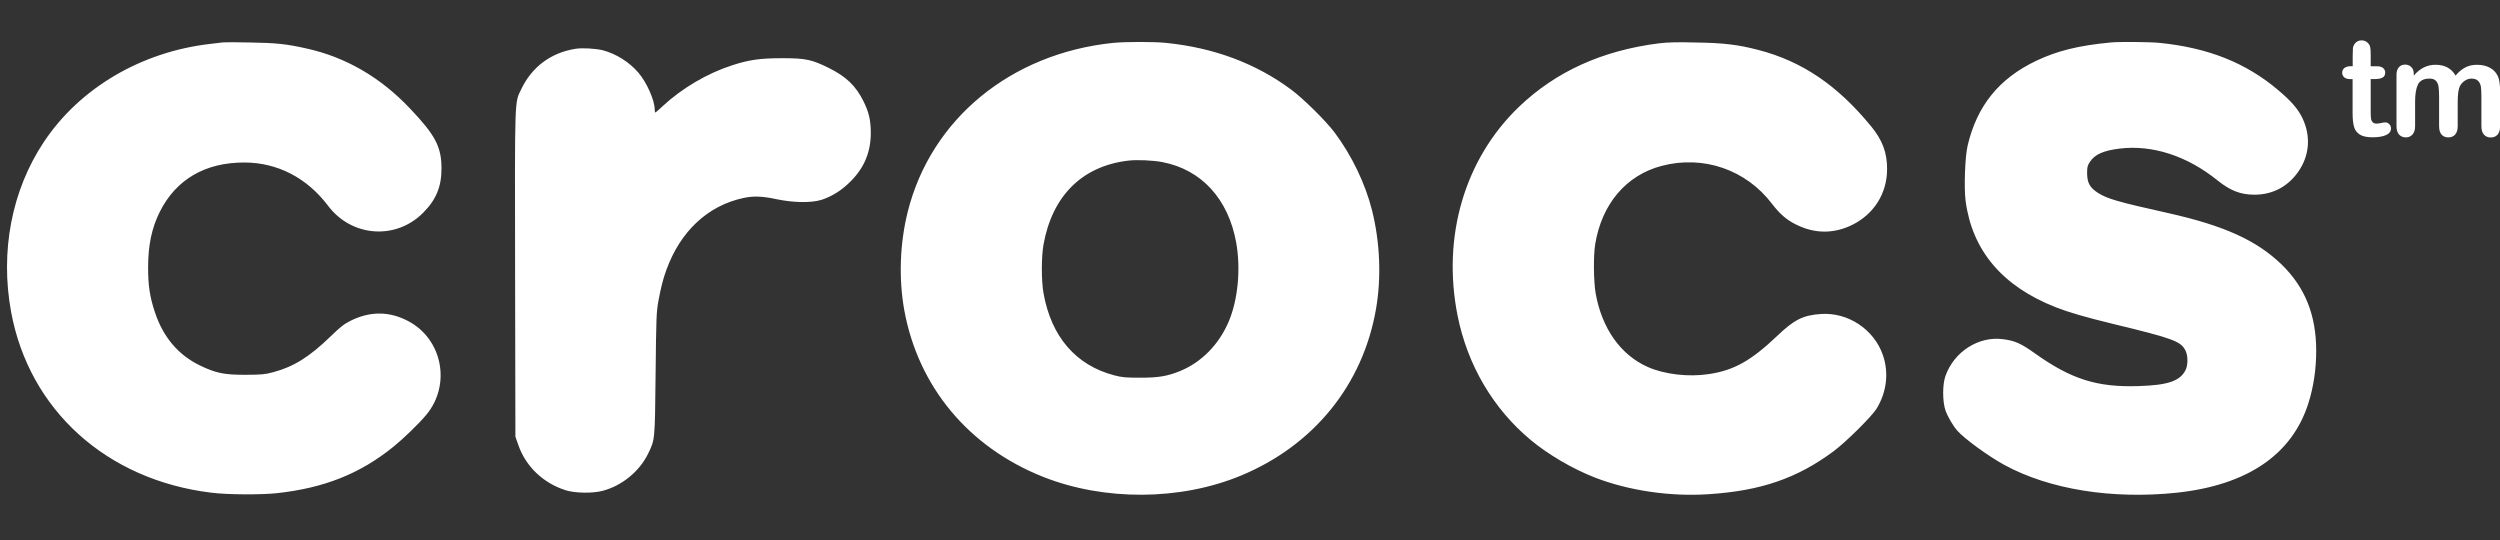
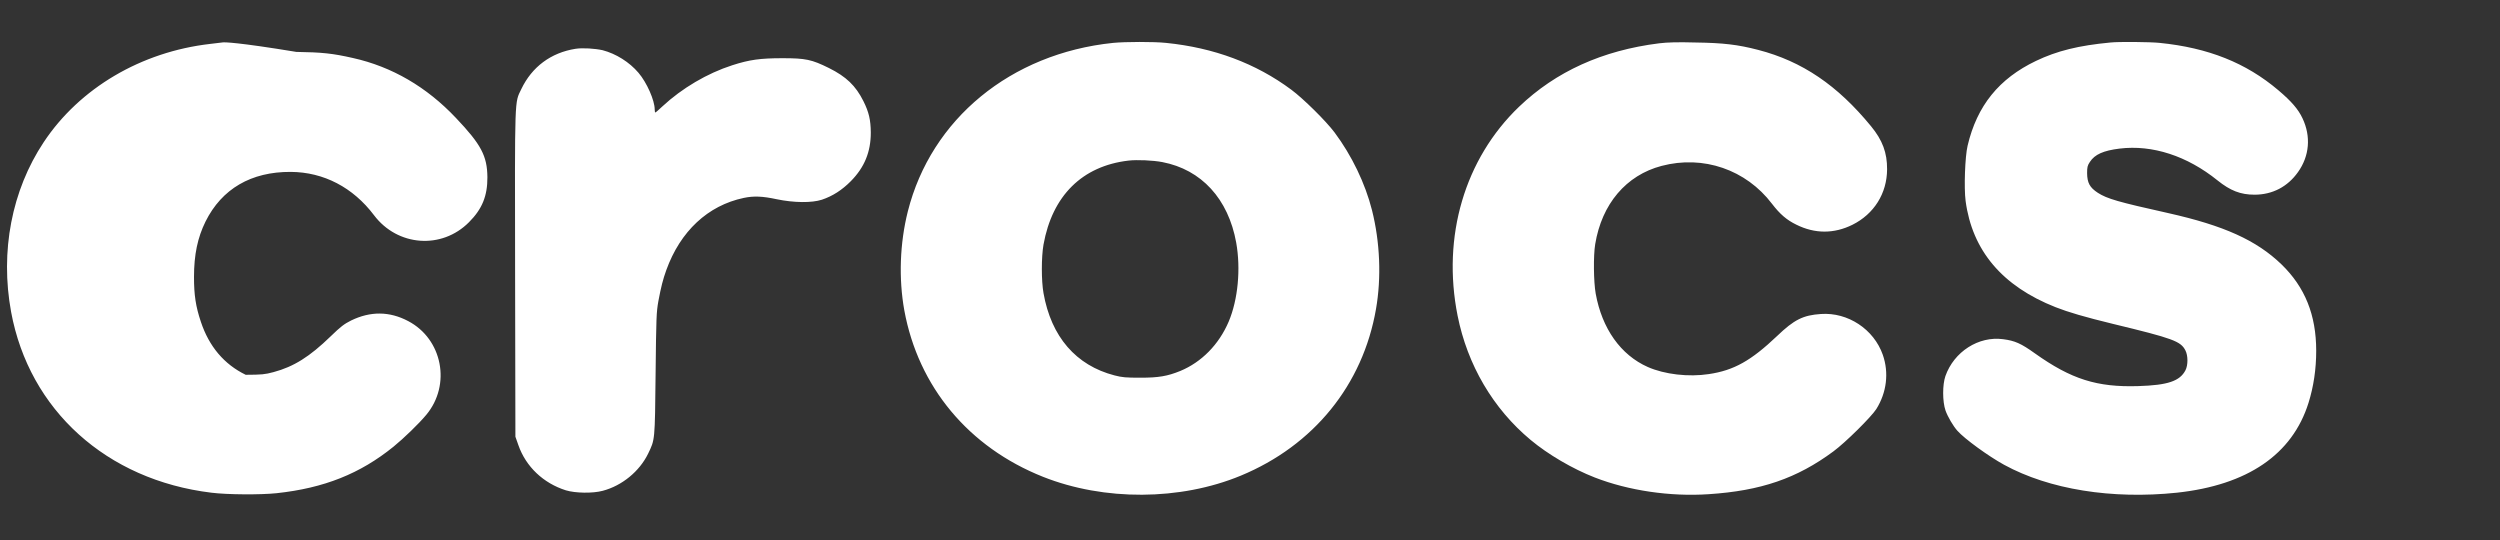
<svg xmlns="http://www.w3.org/2000/svg" version="1.1" id="Layer_1" x="0px" y="0px" viewBox="0 0 2500 540" style="enable-background:new 0 0 2500 540;" xml:space="preserve">
  <rect x="0" y="0" width="2500" height="540" fill="#333333" stroke="none" />
  <style type="text/css">
	.st0{fill:#FFFFFF;}
</style>
  <g>
-     <path class="st0" d="M222.8,42.4c-1.6,0.2-7.3,0.9-12.5,1.5c-69.1,7.9-130.7,44.2-166.6,98.3C11.7,190.4,0,251.4,11.1,311.9   c18.1,98.2,95.5,168.1,200.3,180.8c15.9,2,49.1,2.2,65.2,0.5c47.4-5.1,83.6-19.5,117-46.6c10.2-8.3,25.2-22.8,32.7-31.8   c25-30,16.2-75.7-18.1-93.7c-18.7-9.9-37.8-10-57.1-0.6c-7,3.5-10.4,6.1-20.5,15.9c-20.8,20.2-36.8,30.3-57,35.7   c-8.9,2.4-11.7,2.6-27.9,2.7c-21.5,0.1-30-1.7-45.9-9.4c-21.6-10.5-36.6-28.3-44.8-52.9c-5.2-15.5-6.9-26.9-6.9-44.9   c0-22.3,3.6-39.4,11.5-55.4c16.3-32.8,45.7-49.9,85.2-49.7c33,0.2,62.3,15.5,83.3,43.3c23.5,31.2,67.7,34.5,95,7   c13.2-13.2,18.5-26.3,18.4-45c-0.2-21.2-6.2-32.7-31.5-59.3c-29.4-31.1-64-51.2-103-59.9c-20.3-4.6-30.7-5.7-56.6-6.1   C236.8,42.1,224.5,42.2,222.8,42.4L222.8,42.4z M1113,42.9C1010.8,53.5,931.1,119,907.8,211.5c-8,31.8-9.2,67.1-3.5,98.8   c14,76.5,64.3,136.9,138.7,166.5c61.2,24.3,137.2,23.9,197.7-1.1c73-30.2,122.2-90.9,135.3-166.7c5.5-31.5,4-66.9-4-98.8   c-6.8-26.9-20.3-54.8-37.4-77.7c-8.6-11.5-31.4-34-43.3-42.8c-35.5-26.4-77.5-42-125.2-46.8C1153.9,41.6,1125.2,41.7,1113,42.9   L1113,42.9z M1162.4,162.1c39,7.5,65.9,36.7,73.8,80.5c4.7,26.2,1.8,57-7.5,79c-9.8,23-27.2,40.6-48.5,49.4   c-12.8,5.2-21.7,6.7-39.7,6.7c-14.6,0-18.3-0.3-26-2.3c-38.5-10-63.3-38.6-71-82.3c-2.2-12.3-2.2-36,0-48.5   c8.8-48.9,38.7-78.6,85-84C1137,159.6,1153,160.3,1162.4,162.1L1162.4,162.1z M1659.2,43.3c-56.8,7.1-103.3,28.2-140.1,63.4   c-54.4,52.1-77.3,129.8-61.5,209c9.8,49.1,35.4,92.9,73,124.2c17.5,14.6,42.1,29,64.2,37.6c33.7,13.1,75.5,19.3,113.8,16.7   c52.3-3.4,88.3-15.8,124.8-42.8c12.2-9,37.8-34.4,42.9-42.3c10.4-16.6,12.8-36.3,6.5-54.3c-9-25.6-34.9-42.7-61.9-40.8   c-17.8,1.2-26.7,5.6-43.8,22c-26,24.7-43.2,34.4-68.3,38.1c-20.2,3.1-44.3,0.3-61-7.1c-27.1-12-45.8-38.4-52.1-73.4   c-2.1-11.7-2.4-38-0.5-49.4c6.6-40.3,31-69,66.4-78.3c41.7-11,84.4,3.7,110.4,37.9c7.9,10.3,14.7,16.2,24.4,20.9   c18.5,9.2,37.6,9.2,56,0.1c21.7-10.8,34.6-31.4,34.7-55.5c0.1-16.6-4.6-29.1-16-43c-33.6-41-68.9-65-112.9-76.4   c-20.4-5.3-34.8-7-62.6-7.4C1677.8,42,1667.4,42.3,1659.2,43.3L1659.2,43.3z M2110.5,42.5c-31.9,3-53.6,8.4-74.5,18.4   c-37,17.7-59,44.8-68.4,84.8c-2.6,10.9-3.7,42.2-2,55.2c6.6,49.7,36.7,85.3,90,106.3c12.7,5,29.4,9.9,57.4,16.7   c60,14.5,67.7,17.3,72.4,26.5c2.7,5.2,2.7,14.7,0.1,19.8c-5.6,10.9-17.7,15-47.2,15.9c-41.2,1.3-67-6.8-103.5-32.8   c-13.7-9.8-19.9-12.6-31.7-14.1c-24.5-3.3-49.1,12.5-57.7,36.9c-3,8.6-3,25.4,0.1,34.4c2.2,6.2,7.6,15.5,11.9,20.3   c7.2,8.1,31,25.4,46.7,34c45.2,24.7,108,34.7,172.8,27.9c70.6-7.6,115.4-38.2,131.6-89.8c5.1-16.3,7.7-33.7,7.7-52.1   c0-35.8-11.2-63.6-34.7-86.4c-25.1-24.2-57.6-38.8-113.3-51.3c-50.3-11.2-61-14.3-70.4-20.3c-8.1-5.3-10.6-10-10.7-19.7   c0-6,0.4-7.6,2.8-11.2c4.9-7.5,13.5-11.3,29.7-13.3c32.8-4,67.5,7.3,97.9,31.8c12.8,10.3,23.1,14.3,37,14.3   c17.9,0,33.1-7.9,43.5-22.6c11.5-16.1,13.1-35.7,4.5-53.8c-4.3-9.1-11-16.9-24.1-28c-32.4-27.5-70.2-42.5-118.7-47.4   C2150.2,41.9,2118.9,41.6,2110.5,42.5L2110.5,42.5z M575.5,48.8c-24.6,3.9-43.6,18.1-54.2,40.3c-6.8,14.3-6.5,4.2-6.2,184.6   l0.3,163l3,8.5c7.5,21.5,25,38,47.4,45.1c9.5,2.9,26.9,3.2,36.9,0.5c19.4-5.1,36.8-19.5,45.4-37.1c6.9-14.3,6.8-12.6,7.5-79.9   c0.6-56.5,0.8-61.7,2.8-72.8c2.7-14.3,4.5-21.4,7.9-30.9c14-38.8,41.5-64.6,77.5-72.2c10-2.1,18.8-1.7,32.8,1.3   c17.2,3.6,35.2,3.8,45.3,0.5c10.7-3.6,20.1-9.6,29-18.6c13.6-13.8,19.9-29.2,19.9-48.5c-0.1-12.7-1.9-20.5-7.4-31.5   c-7.7-15.4-17.2-24.5-34.5-33.1c-17.2-8.5-23.2-9.8-46.4-9.8c-22.3,0-33,1.5-50.1,7c-25.2,8.1-50.4,23-69.9,41.1   c-3.6,3.4-6.8,6.2-7.2,6.2c-0.3,0-0.6-1.4-0.6-3.1c0-9-7.9-26.9-16.2-36.6c-9.1-10.7-22.5-19.1-35.9-22.6   C594.9,48.5,582.5,47.7,575.5,48.8L575.5,48.8z" />
-     <path class="st0" d="M2350.7,66.2h2V55.5c0-2.9,0.1-5.1,0.2-6.8s0.6-3,1.3-4.2c0.7-1.2,1.7-2.2,3-3c3.5-1.9,7.8-1.4,10.6,1.4   c1.2,1.1,2,2.6,2.4,4.2c0.3,1.6,0.5,4,0.5,7v12.2h6.6c2.6,0,4.5,0.6,5.9,1.8c1.3,1.2,2.1,2.9,2,4.6c0,2.4-1,4.1-2.9,5   c-1.9,1-4.7,1.4-8.2,1.4h-3.4V112c0,2.8,0.1,4.9,0.3,6.5c0.1,1.4,0.7,2.6,1.6,3.7c0.9,0.9,2.3,1.4,4.2,1.4c1.1,0,2.5-0.2,4.3-0.6   c1.8-0.4,3.2-0.6,4.2-0.6c1.5,0,2.8,0.6,3.9,1.7c1.2,1.2,1.8,2.6,1.8,4.3c0,2.9-1.6,5.1-4.8,6.6c-3.2,1.5-7.7,2.3-13.7,2.3   c-5.6,0-9.9-0.9-12.8-2.8c-2.9-1.9-4.8-4.5-5.7-7.8c-0.9-3.3-1.4-7.8-1.4-13.3V79.1h-2.4c-2.6,0-4.6-0.6-6-1.8   c-1.3-1.2-2.1-2.9-2-4.7c0-1.9,0.7-3.4,2.2-4.6C2345.9,66.8,2348,66.2,2350.7,66.2L2350.7,66.2z M2457.7,102.3v23.8   c0,3.8-0.9,6.6-2.6,8.5c-1.7,1.9-4,2.8-6.8,2.8c-2.7,0-5-0.9-6.7-2.8s-2.5-4.7-2.5-8.5V97.6c0-4.5-0.2-8-0.5-10.5   c-0.3-2.5-1.1-4.5-2.5-6.1c-1.4-1.6-3.5-2.4-6.5-2.4c-5.9,0-9.8,2-11.7,6c-1.9,4-2.8,9.8-2.8,17.3v24.2c0,3.7-0.9,6.5-2.6,8.4   c-1.7,1.9-3.9,2.9-6.7,2.9c-2.7,0-5-1-6.7-2.8c-1.7-1.9-2.6-4.7-2.6-8.4V74.9c0-3.4,0.8-5.9,2.4-7.7c1.6-1.7,3.6-2.6,6.2-2.6   c2.5,0,4.5,0.8,6.2,2.5c1.7,1.6,2.5,3.9,2.5,6.8v1.7c3.1-3.7,6.5-6.4,10.1-8.2c3.7-1.8,7.8-2.7,11.9-2.6c4.5,0,8.4,0.9,11.7,2.7   c3.3,1.8,6,4.5,8.1,8.1c3-3.7,6.3-6.4,9.8-8.2c3.5-1.8,7.3-2.6,11.6-2.6c4.9,0,9.2,1,12.8,2.9c3.6,1.9,6.2,4.7,8,8.3   c1.5,3.2,2.3,8.3,2.3,15.3v34.9c0,3.8-0.9,6.6-2.6,8.5c-1.7,1.9-4,2.8-6.8,2.8c-2.7,0-5-1-6.7-2.8c-1.7-1.9-2.6-4.7-2.6-8.4V96   c0-3.8-0.2-6.9-0.5-9.2c-0.3-2.2-1.2-4.2-2.7-5.8c-1.5-1.6-3.7-2.4-6.6-2.4c-2.4,0-4.6,0.7-6.8,2.1c-2.1,1.4-3.8,3.3-5,5.6   C2458.4,89.3,2457.7,94.7,2457.7,102.3L2457.7,102.3z" />
+     <path class="st0" d="M222.8,42.4c-1.6,0.2-7.3,0.9-12.5,1.5c-69.1,7.9-130.7,44.2-166.6,98.3C11.7,190.4,0,251.4,11.1,311.9   c18.1,98.2,95.5,168.1,200.3,180.8c15.9,2,49.1,2.2,65.2,0.5c47.4-5.1,83.6-19.5,117-46.6c10.2-8.3,25.2-22.8,32.7-31.8   c25-30,16.2-75.7-18.1-93.7c-18.7-9.9-37.8-10-57.1-0.6c-7,3.5-10.4,6.1-20.5,15.9c-20.8,20.2-36.8,30.3-57,35.7   c-8.9,2.4-11.7,2.6-27.9,2.7c-21.6-10.5-36.6-28.3-44.8-52.9c-5.2-15.5-6.9-26.9-6.9-44.9   c0-22.3,3.6-39.4,11.5-55.4c16.3-32.8,45.7-49.9,85.2-49.7c33,0.2,62.3,15.5,83.3,43.3c23.5,31.2,67.7,34.5,95,7   c13.2-13.2,18.5-26.3,18.4-45c-0.2-21.2-6.2-32.7-31.5-59.3c-29.4-31.1-64-51.2-103-59.9c-20.3-4.6-30.7-5.7-56.6-6.1   C236.8,42.1,224.5,42.2,222.8,42.4L222.8,42.4z M1113,42.9C1010.8,53.5,931.1,119,907.8,211.5c-8,31.8-9.2,67.1-3.5,98.8   c14,76.5,64.3,136.9,138.7,166.5c61.2,24.3,137.2,23.9,197.7-1.1c73-30.2,122.2-90.9,135.3-166.7c5.5-31.5,4-66.9-4-98.8   c-6.8-26.9-20.3-54.8-37.4-77.7c-8.6-11.5-31.4-34-43.3-42.8c-35.5-26.4-77.5-42-125.2-46.8C1153.9,41.6,1125.2,41.7,1113,42.9   L1113,42.9z M1162.4,162.1c39,7.5,65.9,36.7,73.8,80.5c4.7,26.2,1.8,57-7.5,79c-9.8,23-27.2,40.6-48.5,49.4   c-12.8,5.2-21.7,6.7-39.7,6.7c-14.6,0-18.3-0.3-26-2.3c-38.5-10-63.3-38.6-71-82.3c-2.2-12.3-2.2-36,0-48.5   c8.8-48.9,38.7-78.6,85-84C1137,159.6,1153,160.3,1162.4,162.1L1162.4,162.1z M1659.2,43.3c-56.8,7.1-103.3,28.2-140.1,63.4   c-54.4,52.1-77.3,129.8-61.5,209c9.8,49.1,35.4,92.9,73,124.2c17.5,14.6,42.1,29,64.2,37.6c33.7,13.1,75.5,19.3,113.8,16.7   c52.3-3.4,88.3-15.8,124.8-42.8c12.2-9,37.8-34.4,42.9-42.3c10.4-16.6,12.8-36.3,6.5-54.3c-9-25.6-34.9-42.7-61.9-40.8   c-17.8,1.2-26.7,5.6-43.8,22c-26,24.7-43.2,34.4-68.3,38.1c-20.2,3.1-44.3,0.3-61-7.1c-27.1-12-45.8-38.4-52.1-73.4   c-2.1-11.7-2.4-38-0.5-49.4c6.6-40.3,31-69,66.4-78.3c41.7-11,84.4,3.7,110.4,37.9c7.9,10.3,14.7,16.2,24.4,20.9   c18.5,9.2,37.6,9.2,56,0.1c21.7-10.8,34.6-31.4,34.7-55.5c0.1-16.6-4.6-29.1-16-43c-33.6-41-68.9-65-112.9-76.4   c-20.4-5.3-34.8-7-62.6-7.4C1677.8,42,1667.4,42.3,1659.2,43.3L1659.2,43.3z M2110.5,42.5c-31.9,3-53.6,8.4-74.5,18.4   c-37,17.7-59,44.8-68.4,84.8c-2.6,10.9-3.7,42.2-2,55.2c6.6,49.7,36.7,85.3,90,106.3c12.7,5,29.4,9.9,57.4,16.7   c60,14.5,67.7,17.3,72.4,26.5c2.7,5.2,2.7,14.7,0.1,19.8c-5.6,10.9-17.7,15-47.2,15.9c-41.2,1.3-67-6.8-103.5-32.8   c-13.7-9.8-19.9-12.6-31.7-14.1c-24.5-3.3-49.1,12.5-57.7,36.9c-3,8.6-3,25.4,0.1,34.4c2.2,6.2,7.6,15.5,11.9,20.3   c7.2,8.1,31,25.4,46.7,34c45.2,24.7,108,34.7,172.8,27.9c70.6-7.6,115.4-38.2,131.6-89.8c5.1-16.3,7.7-33.7,7.7-52.1   c0-35.8-11.2-63.6-34.7-86.4c-25.1-24.2-57.6-38.8-113.3-51.3c-50.3-11.2-61-14.3-70.4-20.3c-8.1-5.3-10.6-10-10.7-19.7   c0-6,0.4-7.6,2.8-11.2c4.9-7.5,13.5-11.3,29.7-13.3c32.8-4,67.5,7.3,97.9,31.8c12.8,10.3,23.1,14.3,37,14.3   c17.9,0,33.1-7.9,43.5-22.6c11.5-16.1,13.1-35.7,4.5-53.8c-4.3-9.1-11-16.9-24.1-28c-32.4-27.5-70.2-42.5-118.7-47.4   C2150.2,41.9,2118.9,41.6,2110.5,42.5L2110.5,42.5z M575.5,48.8c-24.6,3.9-43.6,18.1-54.2,40.3c-6.8,14.3-6.5,4.2-6.2,184.6   l0.3,163l3,8.5c7.5,21.5,25,38,47.4,45.1c9.5,2.9,26.9,3.2,36.9,0.5c19.4-5.1,36.8-19.5,45.4-37.1c6.9-14.3,6.8-12.6,7.5-79.9   c0.6-56.5,0.8-61.7,2.8-72.8c2.7-14.3,4.5-21.4,7.9-30.9c14-38.8,41.5-64.6,77.5-72.2c10-2.1,18.8-1.7,32.8,1.3   c17.2,3.6,35.2,3.8,45.3,0.5c10.7-3.6,20.1-9.6,29-18.6c13.6-13.8,19.9-29.2,19.9-48.5c-0.1-12.7-1.9-20.5-7.4-31.5   c-7.7-15.4-17.2-24.5-34.5-33.1c-17.2-8.5-23.2-9.8-46.4-9.8c-22.3,0-33,1.5-50.1,7c-25.2,8.1-50.4,23-69.9,41.1   c-3.6,3.4-6.8,6.2-7.2,6.2c-0.3,0-0.6-1.4-0.6-3.1c0-9-7.9-26.9-16.2-36.6c-9.1-10.7-22.5-19.1-35.9-22.6   C594.9,48.5,582.5,47.7,575.5,48.8L575.5,48.8z" />
  </g>
</svg>